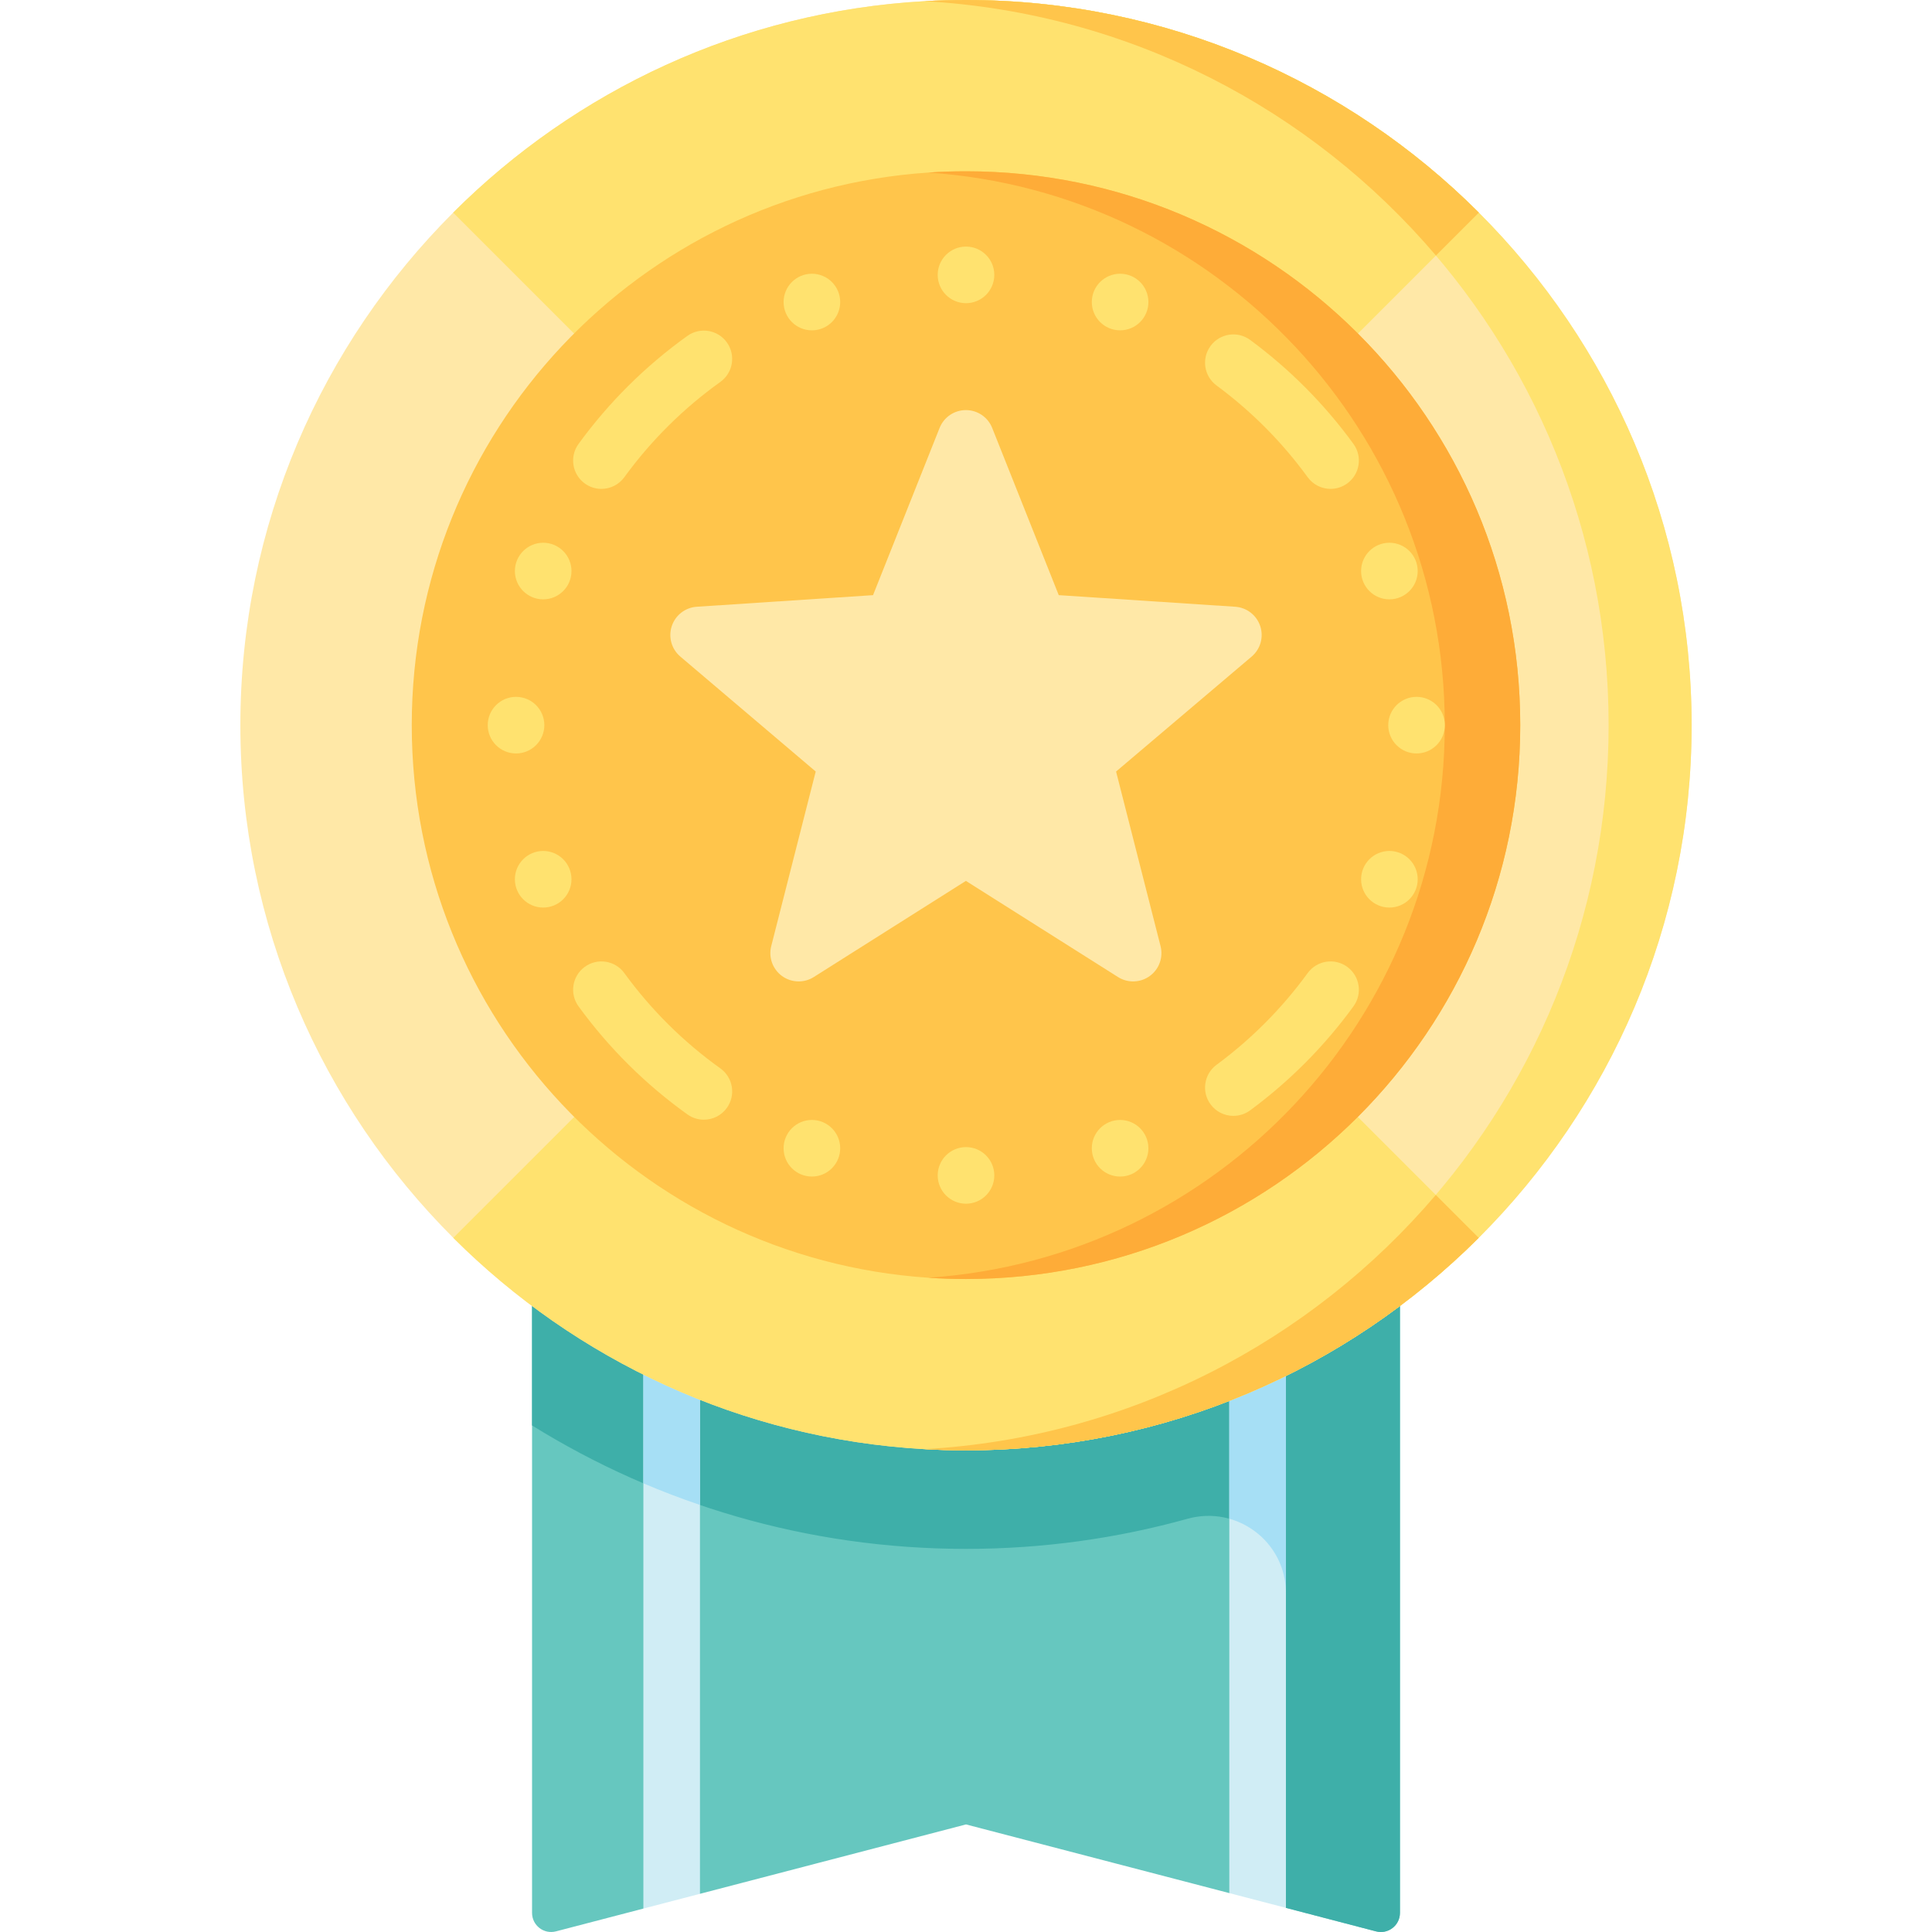
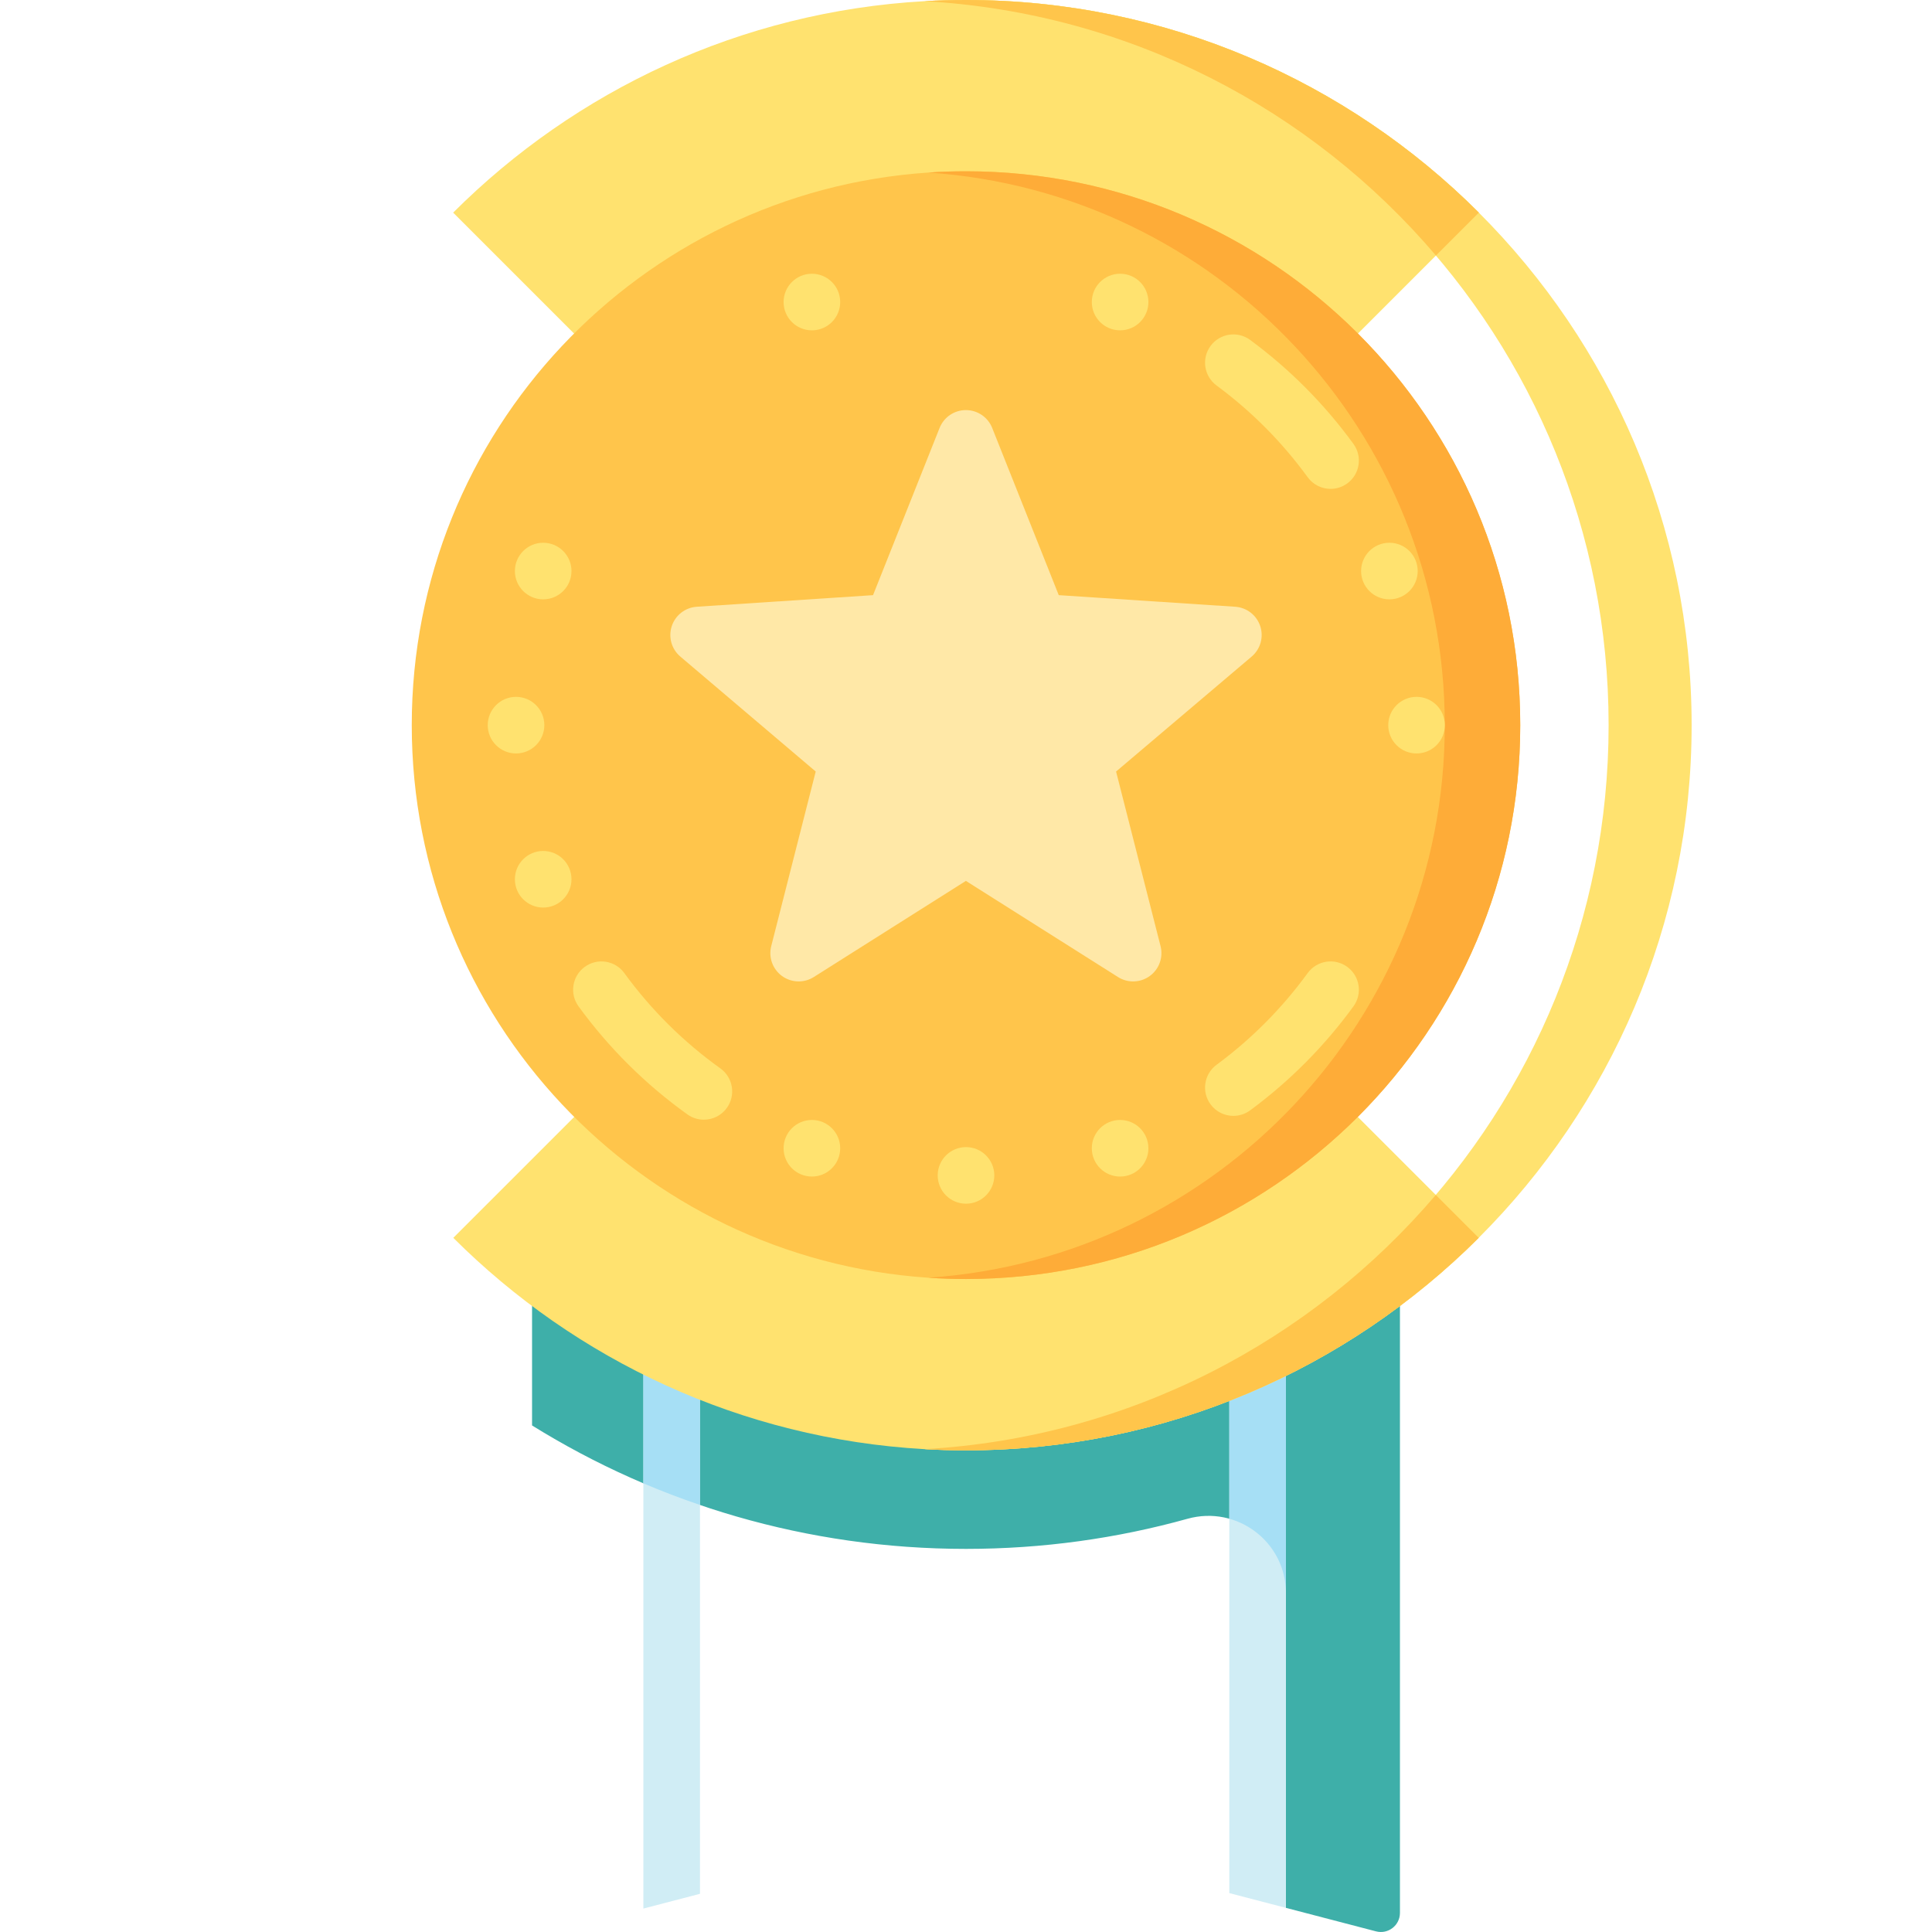
<svg xmlns="http://www.w3.org/2000/svg" id="Layer_1" enable-background="new 0 0 512 512" height="512" viewBox="0 0 512 512" width="512">
  <g>
-     <path d="m371 342.651v164.281c0 3.32-3.13 5.74-6.34 4.9l-23.88-6.23-7.5-11.955-7.5 8.045-69.78-18.2-70.5 18.39-7.5-8.045-7.5 11.955-23.16 6.04c-3.21.84-6.34-1.58-6.34-4.9v-164.281z" fill="#66c7bf" />
    <path d="m371 342.651v164.281c0 3.32-3.13 5.74-6.34 4.9l-23.88-6.23v-83.4c0-13.59-12.98-23.36-26.08-19.71-18.68 5.2-38.36 7.98-58.7 7.98-42.2 0-81.61-11.97-115-32.71v-35.11h230z" fill="#3eafa9" />
    <g fill="#d0edf5">
      <path d="m185.5 342.65v159.23l-15 3.91v-163.14z" />
      <path d="m340.78 342.651v162.951l-15-3.91v-159.041z" />
    </g>
    <path d="m340.78 342.651v79.55c0-9.64-6.53-17.35-15-19.72v-59.83z" fill="#a6dff5" />
    <path d="m185.5 342.65v56.18c-5.09-1.73-10.09-3.64-15-5.73v-50.45z" fill="#a6dff5" />
    <g>
-       <path d="m448.3 192.171c0 53.01-21.58 101.07-56.43 135.87-34.82 34.78-82.87 56.31-135.87 56.31-3.69 0-7.35-.1-10.99-.31-48.63-2.75-92.48-23.64-124.88-56-34.85-34.8-56.43-82.86-56.43-135.87 0-52.98 21.57-101.02 56.39-135.821 32.4-32.38 76.26-53.29 124.92-56.04 3.64-.21 7.3-.31 10.99-.31 53.02 0 101.09 21.55 135.91 56.35s56.39 82.841 56.39 135.821z" fill="#ffe8a7" />
      <g fill="#ffe26f">
        <path d="m391.91 56.35-11.37 11.37-124.49 124.501-.05.04-135.91-135.911c32.4-32.38 76.26-53.29 124.92-56.04 3.64-.21 7.3-.31 10.99-.31 53.02 0 101.09 21.55 135.91 56.35z" />
        <path d="m391.87 328.041c-34.82 34.78-82.87 56.31-135.87 56.31-3.69 0-7.35-.1-10.99-.31-48.63-2.75-92.48-23.64-124.88-56l135.83-135.821.04-.05z" />
        <path d="m448.3 192.171c0 53.01-21.58 101.07-56.43 135.87-34.82 34.78-82.87 56.31-135.87 56.31-3.69 0-7.35-.1-10.99-.31 101.08-5.7 181.29-89.42 181.29-191.871 0-102.44-80.21-186.16-181.29-191.86 3.64-.21 7.3-.31 10.99-.31 53.02 0 101.09 21.55 135.91 56.35s56.39 82.841 56.39 135.821z" />
      </g>
      <path d="m380.5 316.671 11.37 11.37c-34.82 34.78-82.87 56.31-135.87 56.31-3.69 0-7.35-.1-10.99-.31 54.22-3.059 102.43-28.57 135.49-67.37z" fill="#ffc54b" />
      <path d="m245.01.31c3.64-.21 7.3-.31 10.99-.31 53.02 0 101.09 21.55 135.91 56.35l-11.37 11.37c-33.06-38.83-81.29-64.35-135.53-67.41z" fill="#ffc54b" />
      <path d="m402.88 192.171c0 81.07-65.76 146.781-146.88 146.781-3.36 0-6.7-.11-10-.34-76.46-5.13-136.88-68.73-136.88-146.441 0-77.7 60.42-141.311 136.88-146.441 3.3-.23 6.64-.34 10-.34 81.12 0 146.88 65.72 146.88 146.781z" fill="#ffc54b" />
      <path d="m402.88 192.171c0 81.07-65.76 146.781-146.88 146.781-3.36 0-6.7-.11-10-.34 76.46-5.13 136.88-68.73 136.88-146.441 0-77.7-60.42-141.311-136.88-146.441 3.3-.23 6.64-.34 10-.34 81.12 0 146.88 65.72 146.88 146.781z" fill="#feac38" />
      <g fill="#ffe26f">
        <path d="m331.306 90.089c-3.334-2.459-8.029-1.752-10.488 1.581s-1.751 8.029 1.581 10.488c9.255 6.83 17.38 15.009 24.152 24.312 1.468 2.017 3.753 3.087 6.07 3.087 1.53 0 3.075-.467 4.407-1.437 3.349-2.438 4.088-7.129 1.65-10.478-7.674-10.543-16.883-19.813-27.372-27.553z" />
-         <path d="m182.167 89.015c-11.098 7.947-20.803 17.579-28.846 28.628-2.438 3.349-1.699 8.04 1.65 10.478 1.332.97 2.876 1.437 4.407 1.437 2.317 0 4.602-1.07 6.07-3.087 7.097-9.75 15.66-18.248 25.452-25.26 3.368-2.411 4.143-7.096 1.731-10.464-2.41-3.369-7.095-4.145-10.464-1.732z" />
        <path d="m357.028 256.221c-3.35-2.438-8.04-1.698-10.478 1.65-6.771 9.303-14.897 17.483-24.152 24.312-3.333 2.459-4.041 7.155-1.581 10.488 1.471 1.993 3.74 3.047 6.041 3.047 1.547 0 3.107-.477 4.448-1.466 10.489-7.74 19.698-17.011 27.373-27.554 2.437-3.348 1.698-8.039-1.651-10.477z" />
        <path d="m190.901 283.131c-9.792-7.012-18.355-15.51-25.452-25.26-2.437-3.347-7.127-4.089-10.477-1.649-3.349 2.438-4.088 7.128-1.65 10.477 8.042 11.049 17.748 20.681 28.846 28.628 1.323.947 2.849 1.403 4.36 1.403 2.337 0 4.64-1.089 6.104-3.134 2.411-3.368 1.637-8.053-1.731-10.465z" />
-         <circle cx="256" cy="72.847" r="7.5" />
        <circle cx="215.16" cy="80.044" r="7.5" />
        <circle cx="296.84" cy="80.042" r="7.5" />
        <circle cx="256" cy="311.494" r="7.5" />
        <circle cx="215.16" cy="304.298" r="7.5" />
        <circle cx="296.84" cy="304.3" r="7.5" />
        <circle cx="375.4" cy="192.174" r="7.5" />
        <circle cx="368.204" cy="151.334" r="7.5" />
-         <circle cx="368.205" cy="233.014" r="7.5" />
        <circle cx="136.754" cy="192.174" r="7.5" />
        <circle cx="143.95" cy="151.334" r="7.5" />
        <circle cx="143.949" cy="233.014" r="7.5" />
      </g>
    </g>
    <path d="m333.975 165.929c-.958-2.902-3.581-4.933-6.63-5.133l-46.765-3.075-17.641-44.316c-1.136-2.854-3.896-4.726-6.968-4.726s-5.832 1.873-6.969 4.727l-17.639 44.316-46.709 3.074c-3.049.201-5.671 2.23-6.629 5.131-.959 2.901-.062 6.093 2.267 8.07l35.88 30.465-11.789 46.274c-.759 2.976.375 6.114 2.859 7.919 1.311.952 2.858 1.432 4.409 1.432 1.388 0 2.78-.385 4.006-1.16l40.313-25.482 40.314 25.482c2.594 1.64 5.93 1.533 8.415-.272s3.618-4.943 2.859-7.919l-11.788-46.27 35.931-30.465c2.333-1.977 3.232-5.17 2.274-8.072z" fill="#ffe8a7" />
  </g>
</svg>